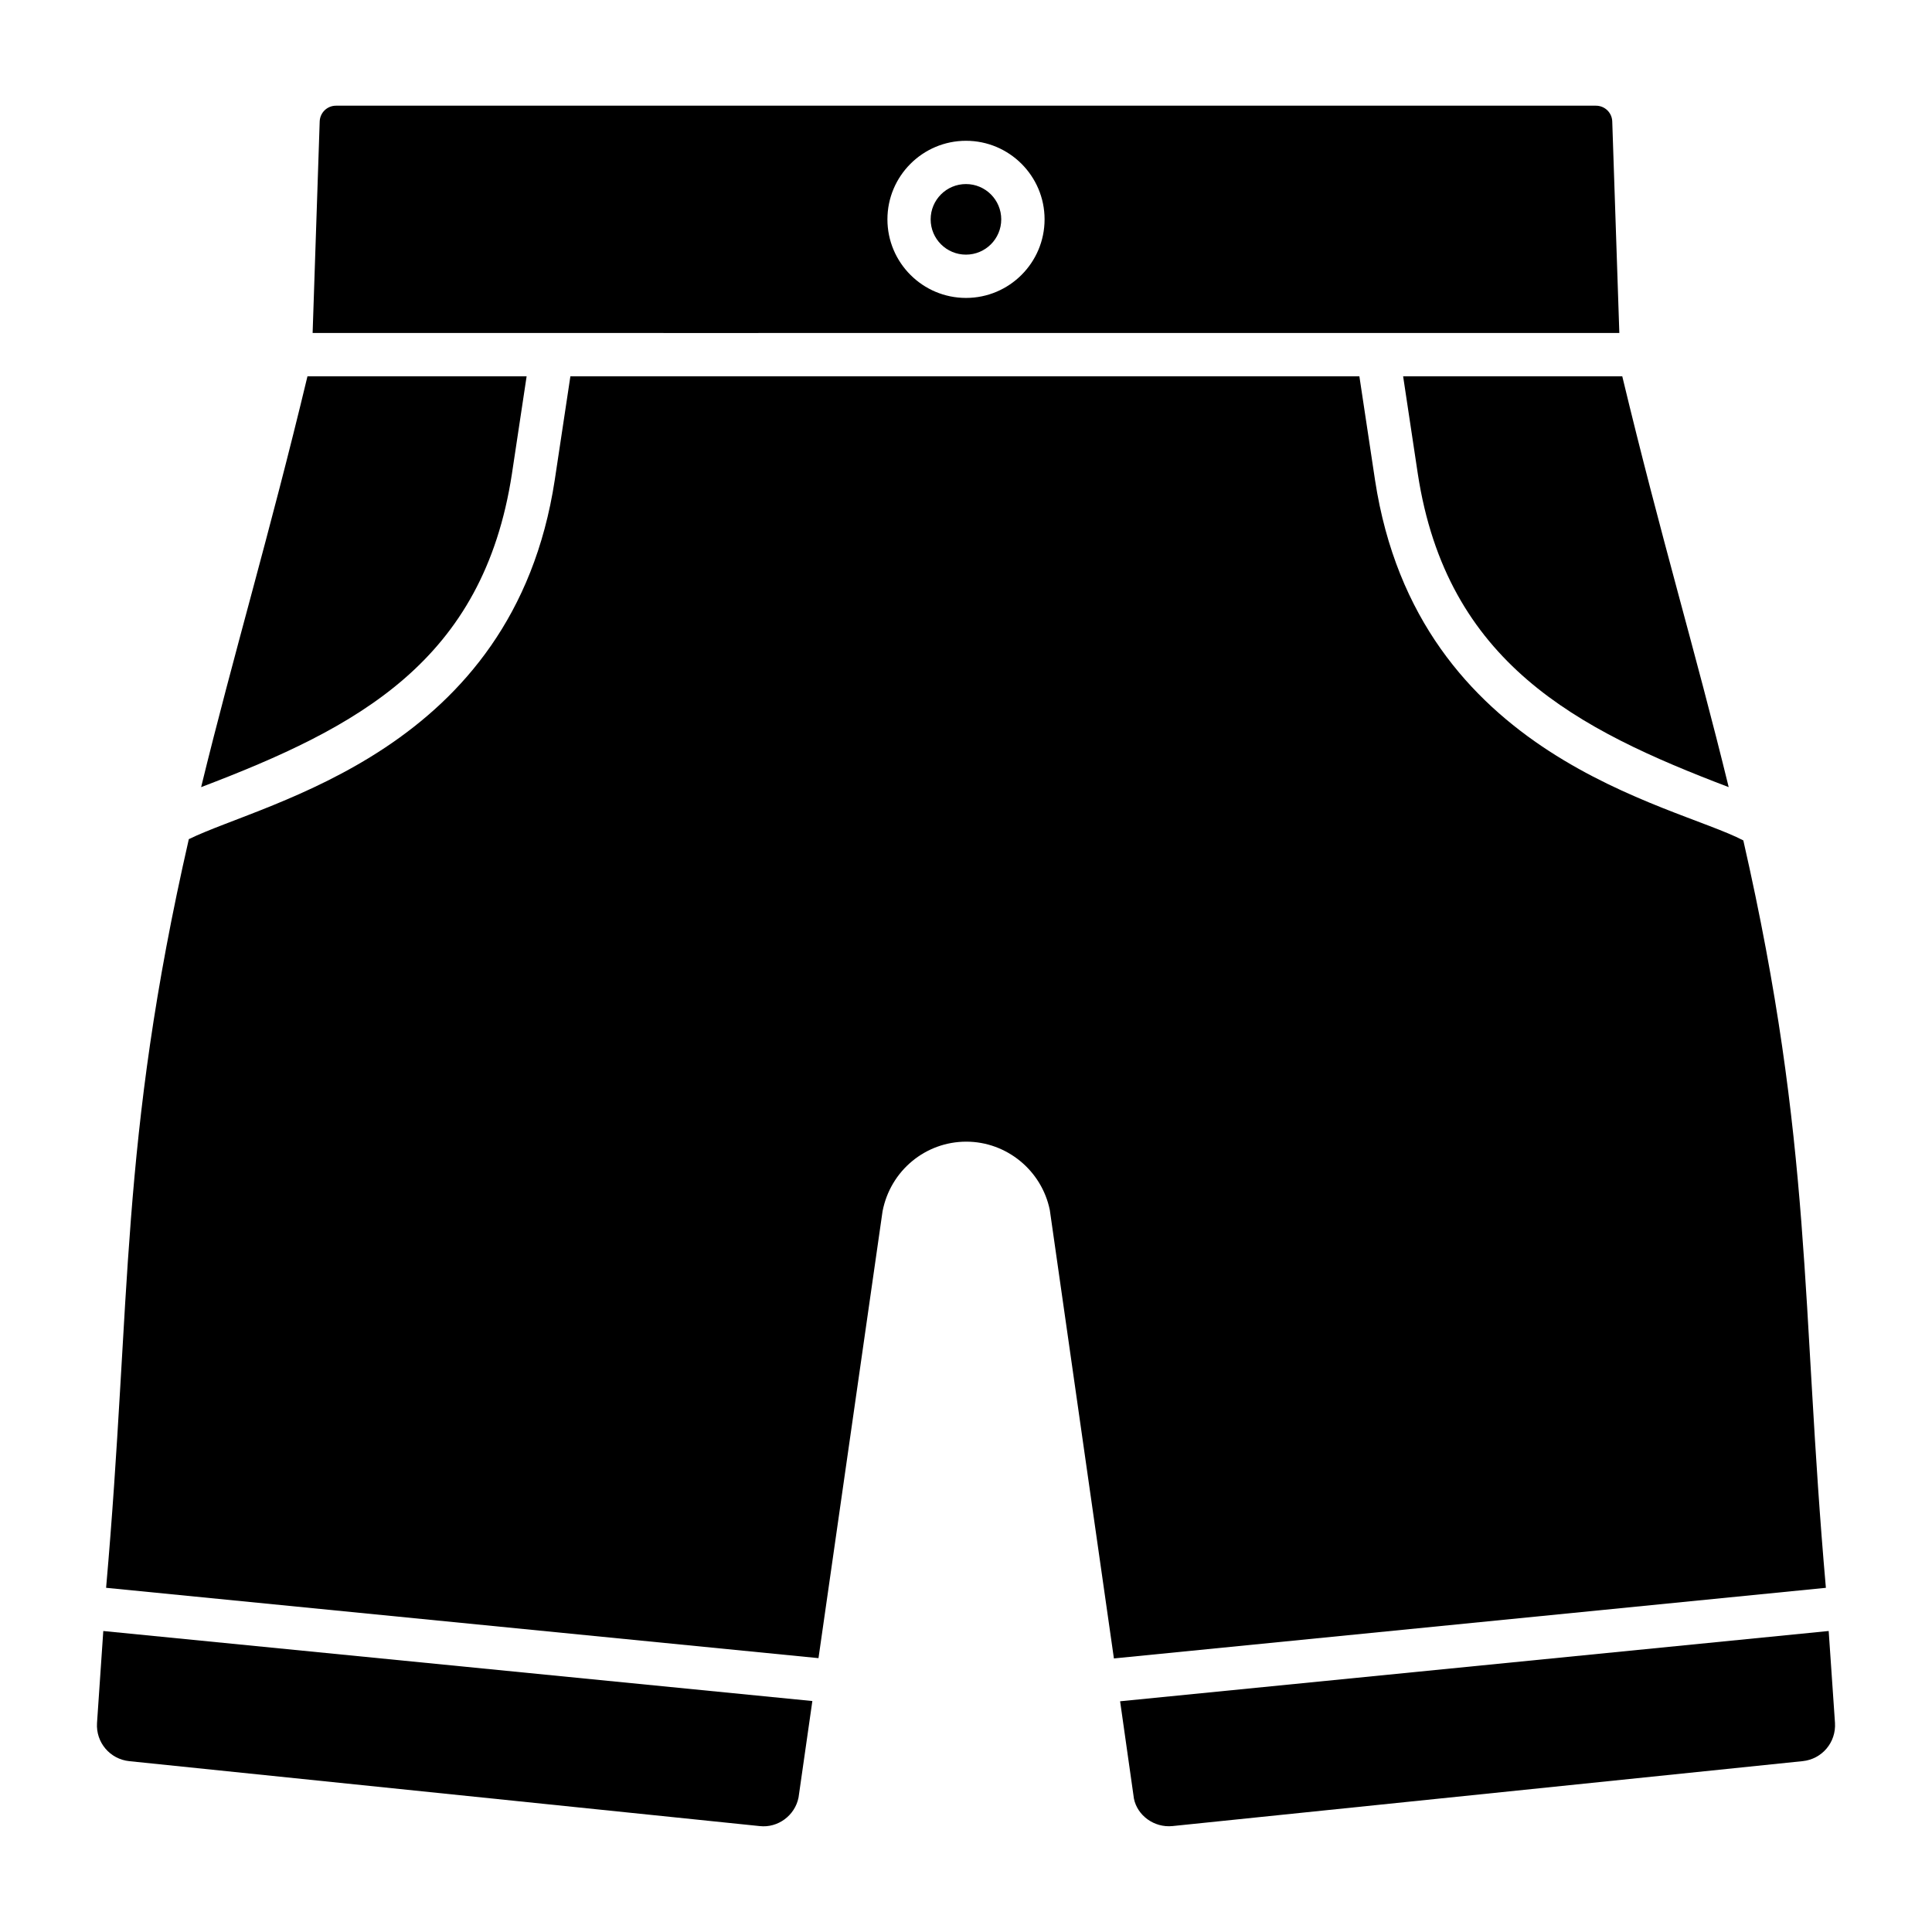
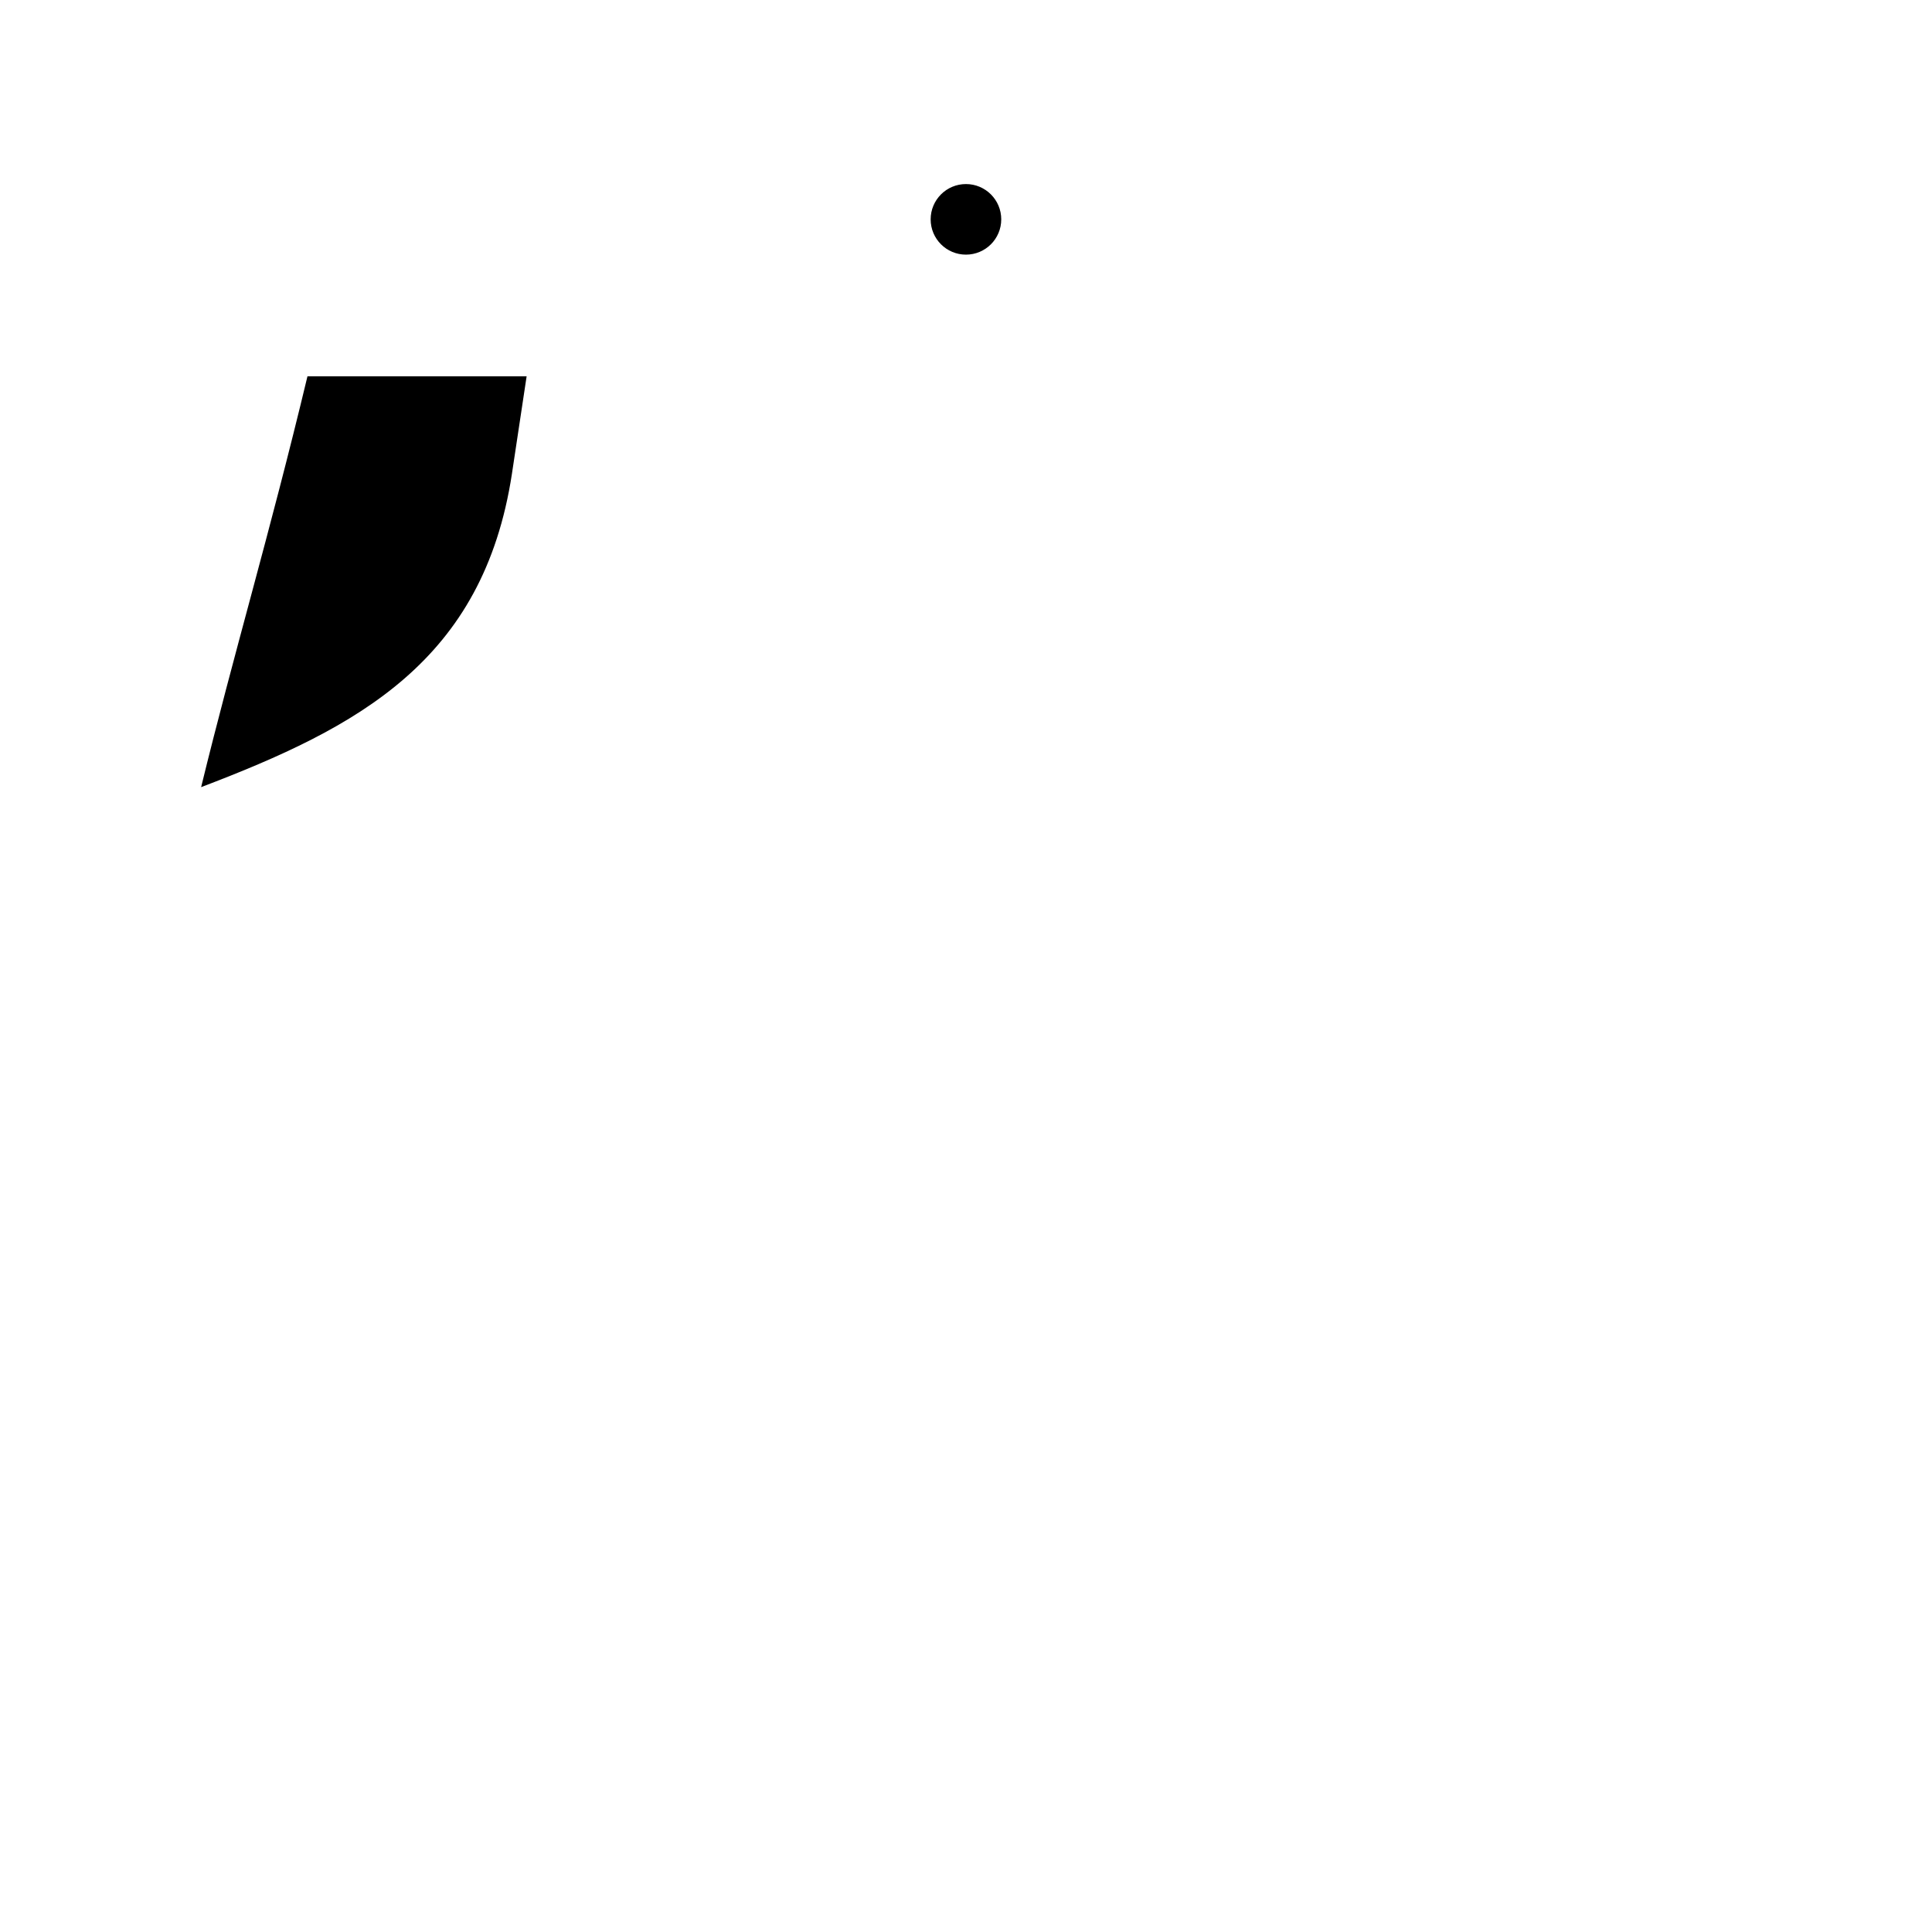
<svg xmlns="http://www.w3.org/2000/svg" fill="#000000" width="800px" height="800px" version="1.1" viewBox="144 144 512 512">
  <g>
    <path d="m409.34 202.13c0 5.168-4.188 9.352-9.352 9.352-5.168 0-9.355-4.184-9.355-9.352 0-5.164 4.188-9.352 9.355-9.352 5.164 0 9.352 4.188 9.352 9.352" />
-     <path d="m519.73 269.54c7.668 50.16 42.223 67.777 82.391 83.055-8.914-36.43-17.957-66.199-28.203-108.87l-58.074 0.004z" />
-     <path d="m573.14 232.24-1.879-56.098c-0.098-2.316-1.992-4.133-4.324-4.133h-333.89c-2.328 0-4.227 1.82-4.324 4.152l-1.875 56.086c362.36-0.008-270.22 0.016 346.29-0.008zm-173.14-50.93c11.484 0 20.824 9.34 20.824 20.82 0 11.484-9.34 20.824-20.824 20.824-11.484 0-20.824-9.34-20.824-20.824 0-11.48 9.34-20.82 20.824-20.82z" />
-     <path d="m606 366.72c-18.461-9.672-86.332-21.695-97.598-95.461l-4.152-27.535-209.09-0.004-4.152 27.531c-11.016 72.125-76.312 85.02-96.969 95.133-18.457 80.801-15.156 121.52-21.922 198.4l188.79 18.641 16.977-118.42c2.09-10.812 11.41-18.453 22.188-18.453 10.684 0 19.992 7.617 22.137 18.121l16.988 118.83 188.68-18.715c-6.629-75.301-3.414-117.09-21.879-198.07z" />
    <path d="m279.67 269.53 3.891-25.809h-58.078c-10.105 42.145-19.52 73.406-28.184 108.88 41.633-15.848 74.773-33.355 82.371-83.066z" />
-     <path d="m169.71 600.61c-0.336 5.137 3.418 9.586 8.555 10.117l167.05 17.203c4.832 0.555 9.355-2.801 10.305-7.57l3.664-25.57-187.91-18.555z" />
-     <path d="m628.62 576.23-187.78 18.625 3.664 25.805c0.895 4.453 5.344 7.762 10.23 7.266l167-17.207c5.129-0.531 8.883-4.981 8.555-10.137z" />
  </g>
</svg>